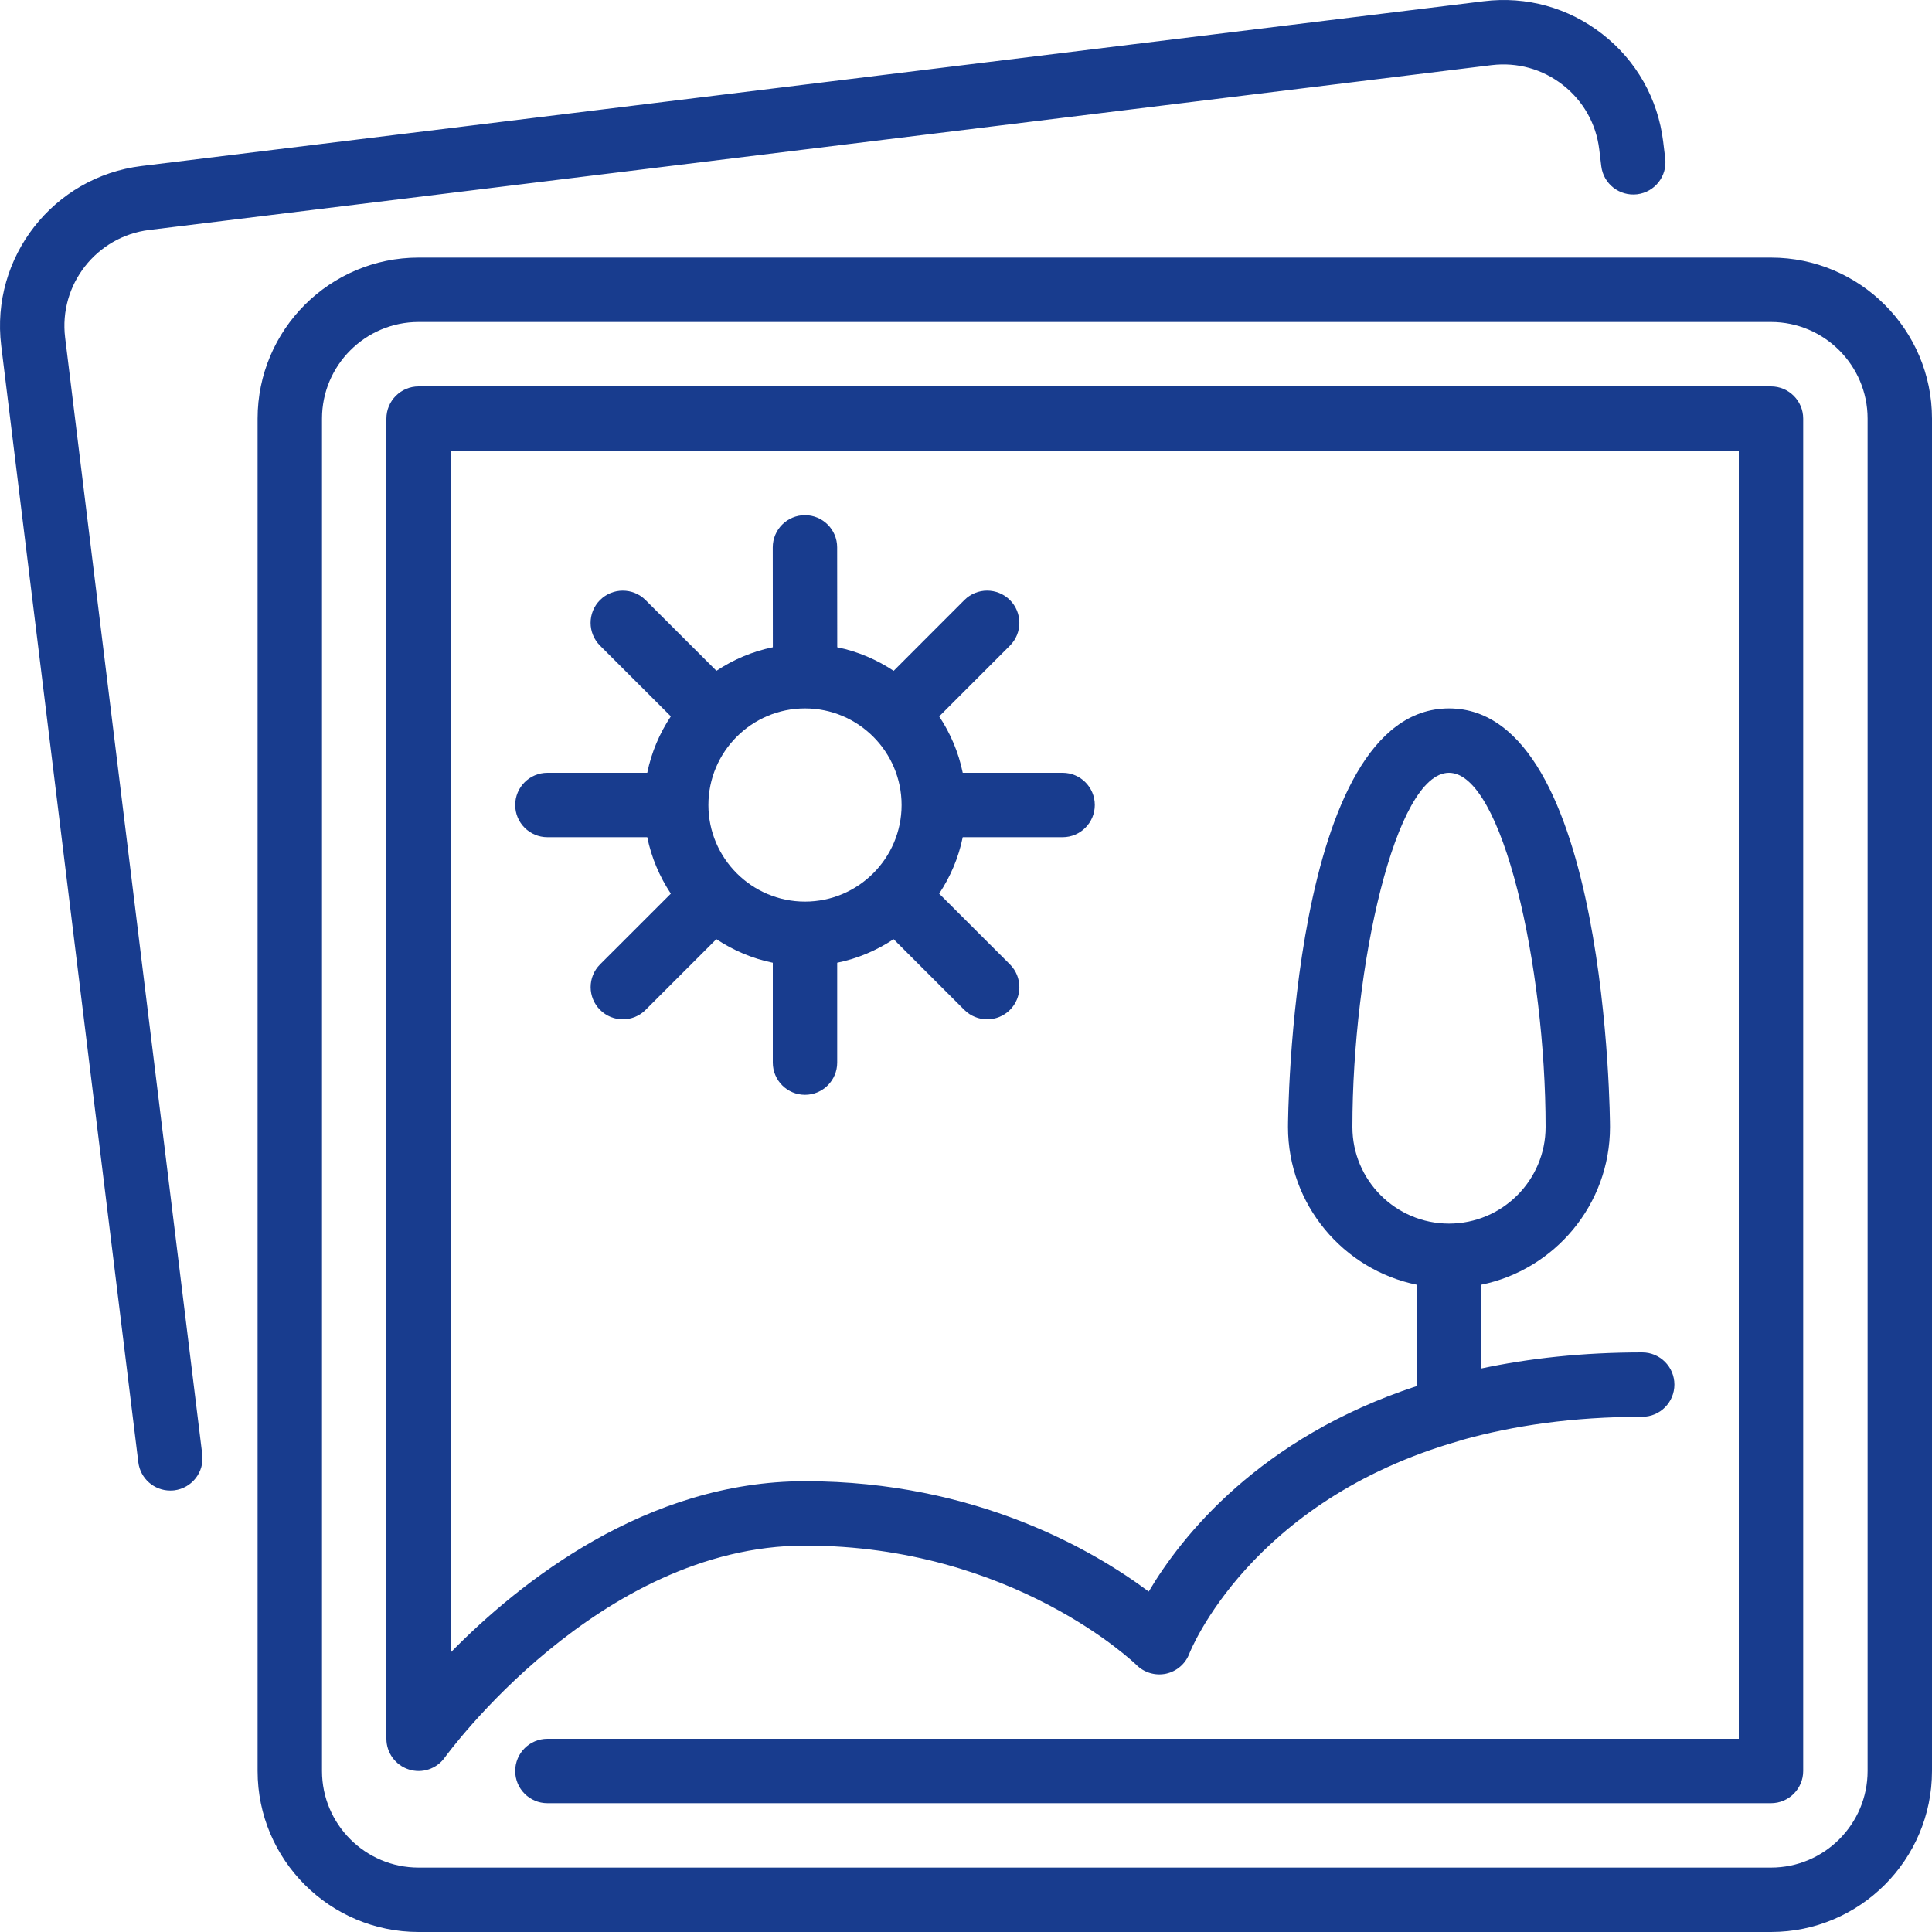
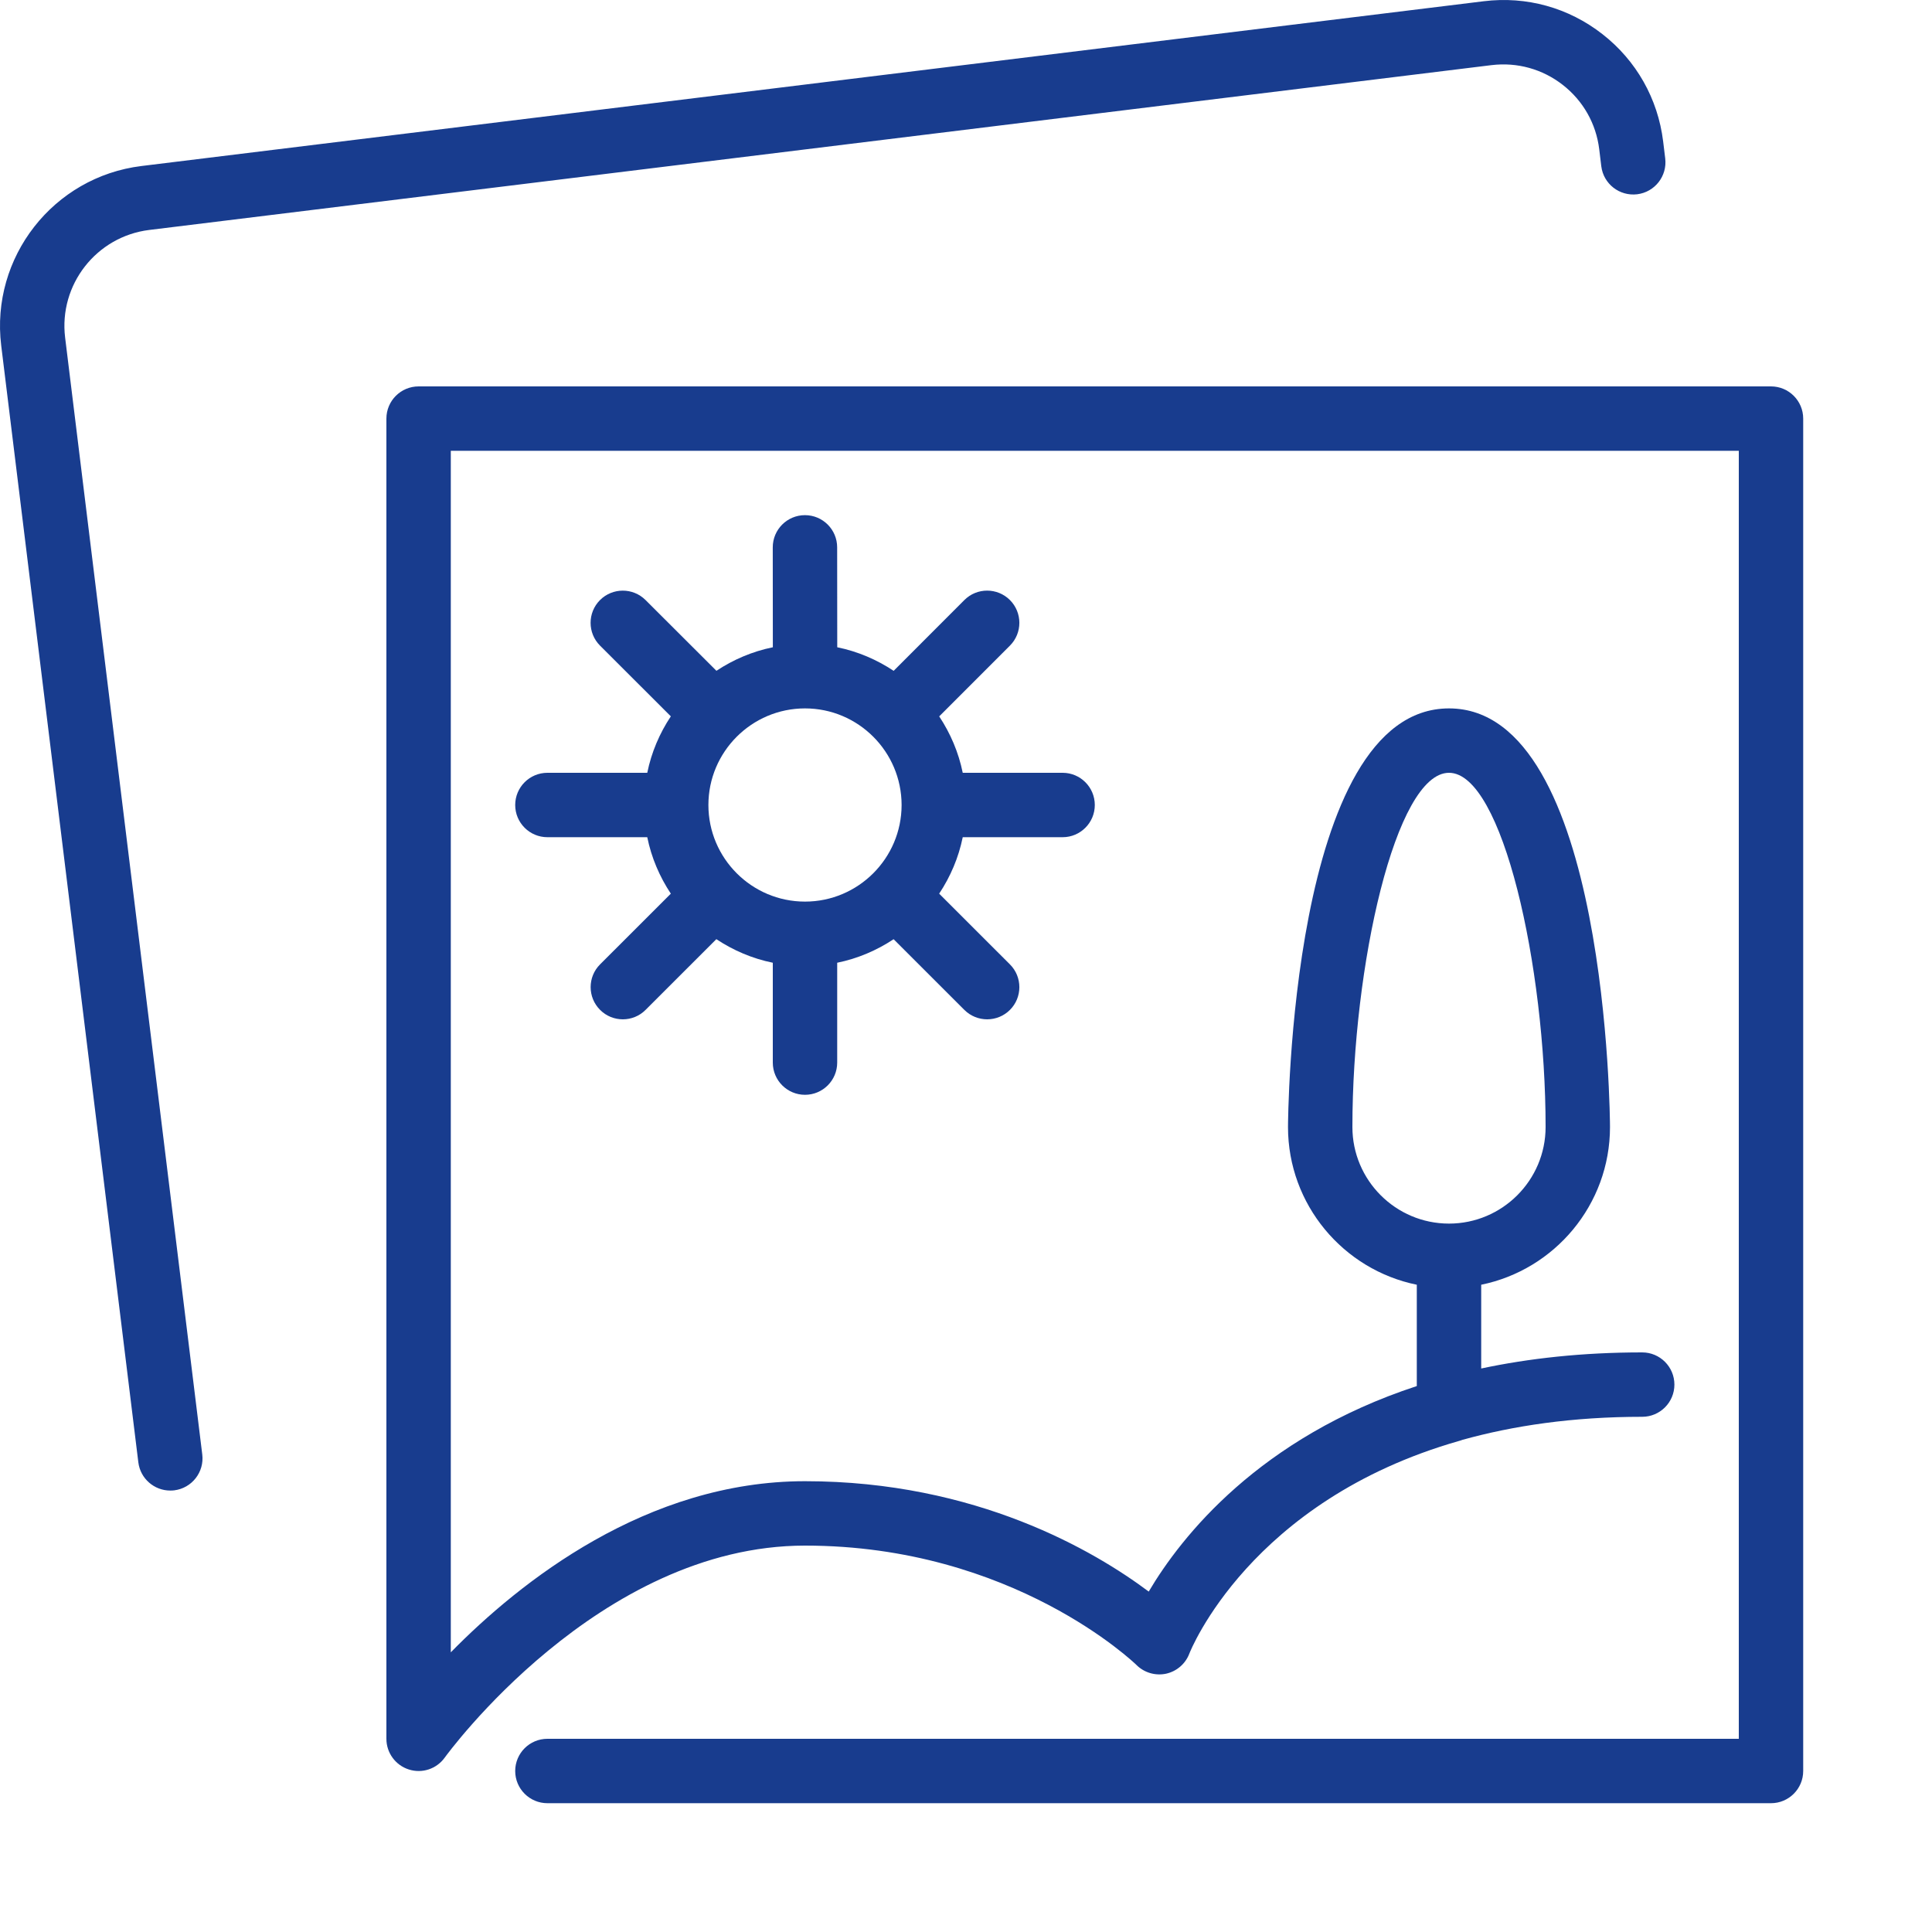
<svg xmlns="http://www.w3.org/2000/svg" width="45px" height="45px" viewBox="0 0 45 45" version="1.1">
  <title>picture</title>
  <desc>Created with Sketch.</desc>
  <g id="Page-1" stroke="none" stroke-width="1" fill="none" fill-rule="evenodd">
    <g id="picture" fill="#183C8E" fill-rule="nonzero">
      <path d="M41.25,9 L9.75,9 C9.336,9 9,9.336 9,9.75 L9,40.5 C9,40.826 9.211,41.115 9.521,41.214 C9.832,41.315 10.171,41.201 10.36,40.936 C10.396,40.887 13.942,36 18.75,36 C23.601,36 26.443,38.754 26.47,38.78 C26.65,38.96 26.909,39.036 27.159,38.984 C27.408,38.929 27.613,38.753 27.703,38.513 C27.719,38.47 29.11,34.955 33.982,33.563 C34.009,33.554 34.036,33.549 34.062,33.537 C35.246,33.208 36.628,33 38.25,33 C38.664,33 39,32.664 39,32.25 C39,31.836 38.664,31.5 38.25,31.5 C36.85,31.5 35.607,31.64 34.5,31.875 L34.5,29.924 C36.209,29.576 37.5,28.061 37.5,26.25 C37.5,26.153 37.457,16.5 33.75,16.5 C30.043,16.5 30,26.153 30,26.25 C30,28.061 31.291,29.576 33,29.924 L33,32.284 C29.335,33.486 27.516,35.785 26.756,37.071 C25.496,36.128 22.741,34.5 18.75,34.5 C15.062,34.5 12.117,36.838 10.5,38.486 L10.5,10.5 L40.5,10.5 L40.5,40.5 L12.75,40.5 C12.336,40.5 12,40.836 12,41.25 C12,41.664 12.336,42 12.75,42 L41.25,42 C41.664,42 42,41.664 42,41.25 L42,9.75 C42,9.336 41.664,9 41.25,9 Z M31.5,26.25 C31.5,22.514 32.503,18 33.75,18 C34.996,18 36,22.514 36,26.25 C36,27.491 34.99,28.5 33.75,28.5 C32.509,28.5 31.5,27.491 31.5,26.25 Z" id="Shape" />
      <path d="M1.517,7.864 C1.366,6.632 2.245,5.507 3.477,5.356 L34.741,1.517 C35.338,1.445 35.928,1.608 36.401,1.978 C36.875,2.348 37.176,2.88 37.249,3.476 L37.297,3.872 C37.348,4.283 37.72,4.574 38.133,4.525 C38.545,4.474 38.836,4.1 38.786,3.689 L38.738,3.294 C38.616,2.3 38.114,1.412 37.325,0.796 C36.536,0.179 35.556,-0.094 34.558,0.029 L3.294,3.867 C1.242,4.119 -0.223,5.994 0.028,8.047 L3.222,34.06 C3.269,34.44 3.592,34.718 3.966,34.718 C3.997,34.718 4.027,34.717 4.058,34.713 C4.469,34.662 4.762,34.288 4.711,33.877 L1.517,7.864 Z" id="Path" />
-       <path d="M41.25,6 L9.75,6 C7.682,6 6,7.682 6,9.75 L6,41.25 C6,43.318 7.682,45 9.75,45 L41.25,45 C43.318,45 45,43.318 45,41.25 L45,9.75 C45,7.682 43.318,6 41.25,6 Z M43.5,41.25 C43.5,42.491 42.49,43.5 41.25,43.5 L9.75,43.5 C8.509,43.5 7.5,42.491 7.5,41.25 L7.5,9.75 C7.5,8.51 8.509,7.5 9.75,7.5 L41.25,7.5 C42.49,7.5 43.5,8.51 43.5,9.75 L43.5,41.25 Z" id="Shape" />
      <path d="M24.751,19.5 C25.164,19.5 25.5,19.164 25.5,18.75 C25.5,18.336 25.164,18 24.751,18 L22.424,18 C22.327,17.522 22.136,17.079 21.876,16.686 L23.524,15.037 C23.816,14.744 23.816,14.269 23.523,13.976 C23.23,13.684 22.755,13.683 22.462,13.976 L20.815,15.625 C20.422,15.364 19.978,15.173 19.501,15.076 L19.499,12.749 C19.499,12.334 19.163,11.999 18.749,11.999 C18.334,11.999 17.999,12.335 17.999,12.749 L18.001,15.076 C17.523,15.173 17.08,15.364 16.687,15.624 L15.036,13.976 C14.743,13.684 14.268,13.684 13.975,13.977 C13.683,14.27 13.683,14.745 13.976,15.038 L15.625,16.685 C15.364,17.078 15.173,17.522 15.076,18 L12.75,18 C12.336,18 12,18.336 12,18.75 C12,19.164 12.336,19.5 12.75,19.5 L15.076,19.5 C15.173,19.978 15.364,20.422 15.625,20.815 L13.977,22.462 C13.684,22.754 13.684,23.23 13.977,23.522 C14.123,23.669 14.315,23.742 14.507,23.742 C14.699,23.742 14.891,23.669 15.037,23.522 L16.685,21.875 C17.079,22.136 17.522,22.327 18,22.424 L18,24.75 C18,25.164 18.336,25.5 18.75,25.5 C19.164,25.5 19.5,25.164 19.5,24.75 L19.5,22.424 C19.978,22.327 20.421,22.136 20.814,21.876 L22.462,23.523 C22.609,23.669 22.801,23.742 22.993,23.742 C23.185,23.742 23.377,23.669 23.524,23.522 C23.816,23.23 23.816,22.754 23.523,22.462 L21.875,20.815 C22.136,20.422 22.327,19.978 22.424,19.5 L24.751,19.5 L24.751,19.5 Z M21,18.753 C20.998,19.991 19.991,20.999 18.752,21 C18.751,21 18.751,20.999 18.75,20.999 C18.749,20.999 18.748,21 18.748,21 C17.508,20.999 16.5,19.99 16.5,18.75 C16.5,17.51 17.509,16.5 18.75,16.5 C19.99,16.5 20.998,17.508 21,18.748 C21,18.749 20.999,18.749 20.999,18.75 C20.999,18.751 21,18.752 21,18.753 Z" id="Shape" />
    </g>
  </g>
</svg>